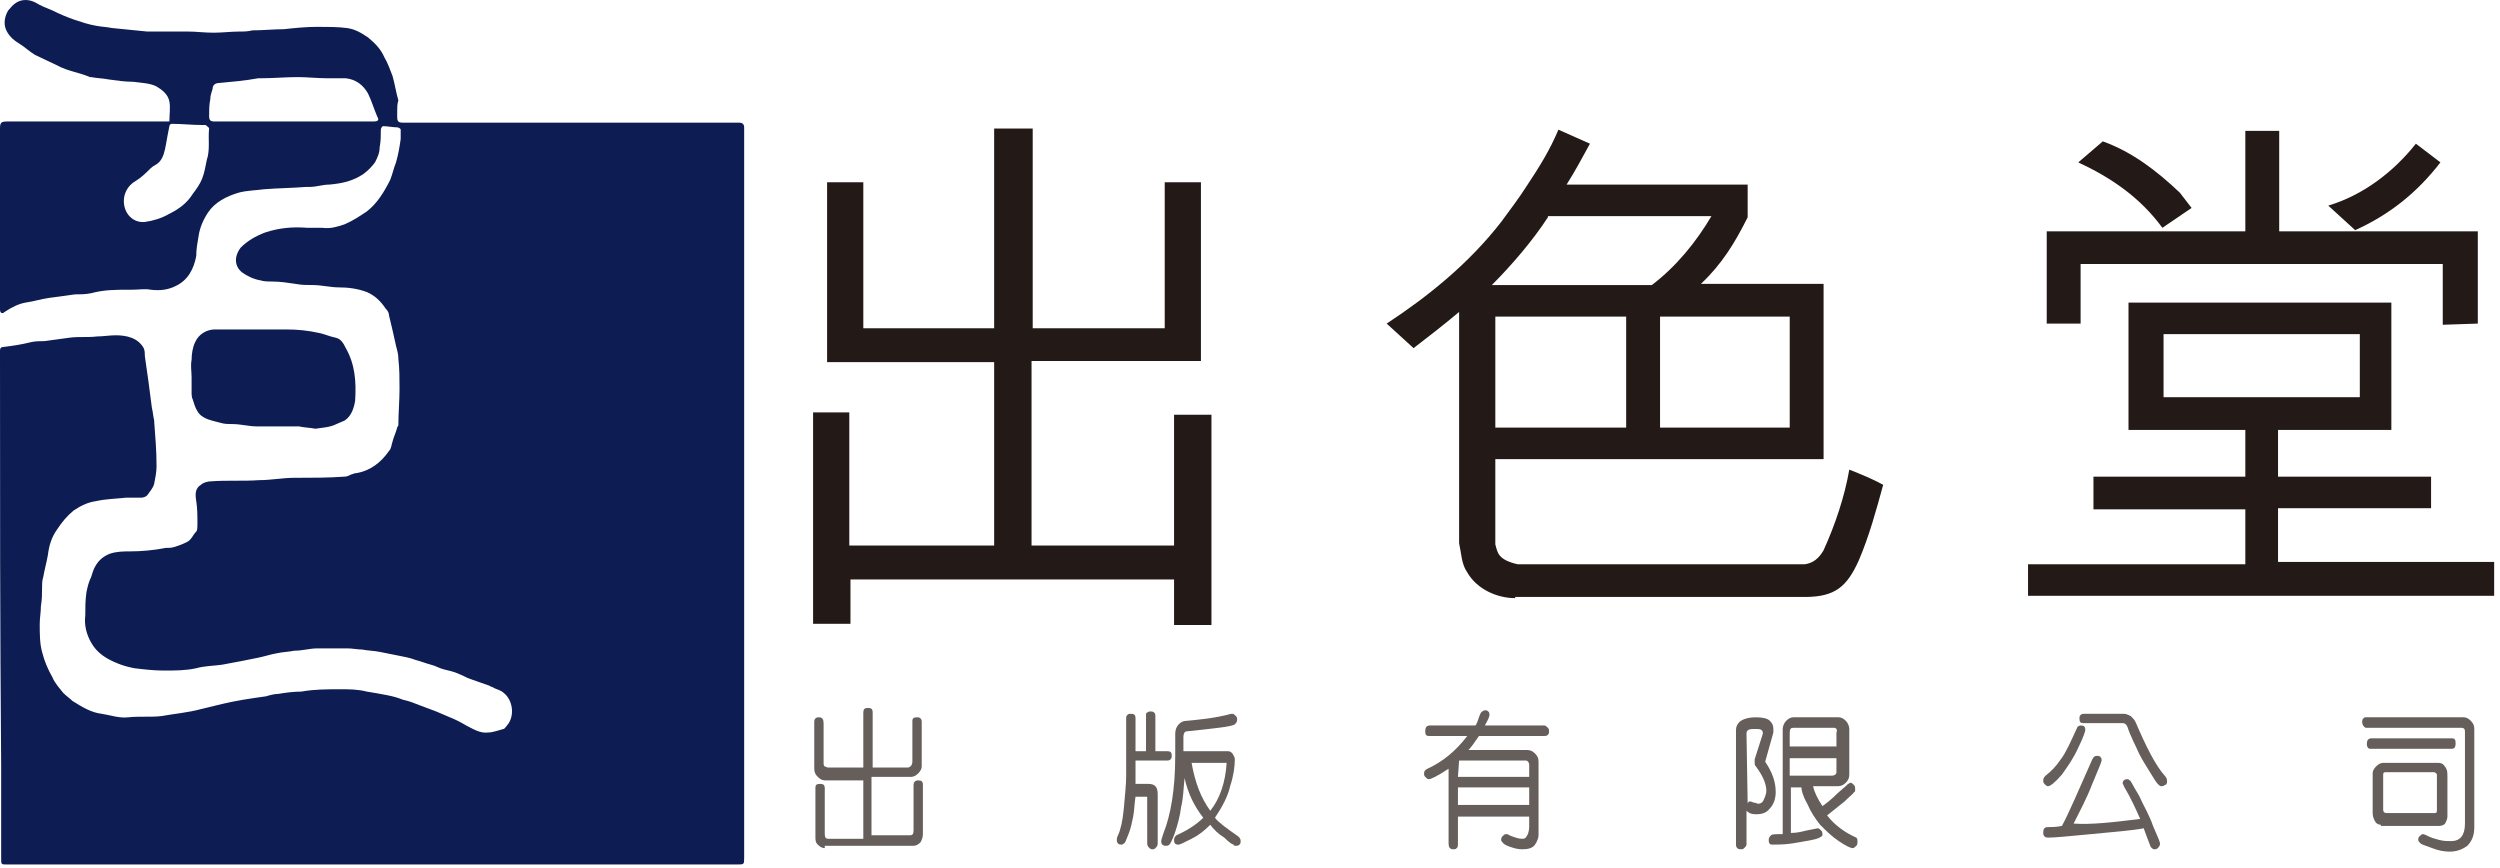
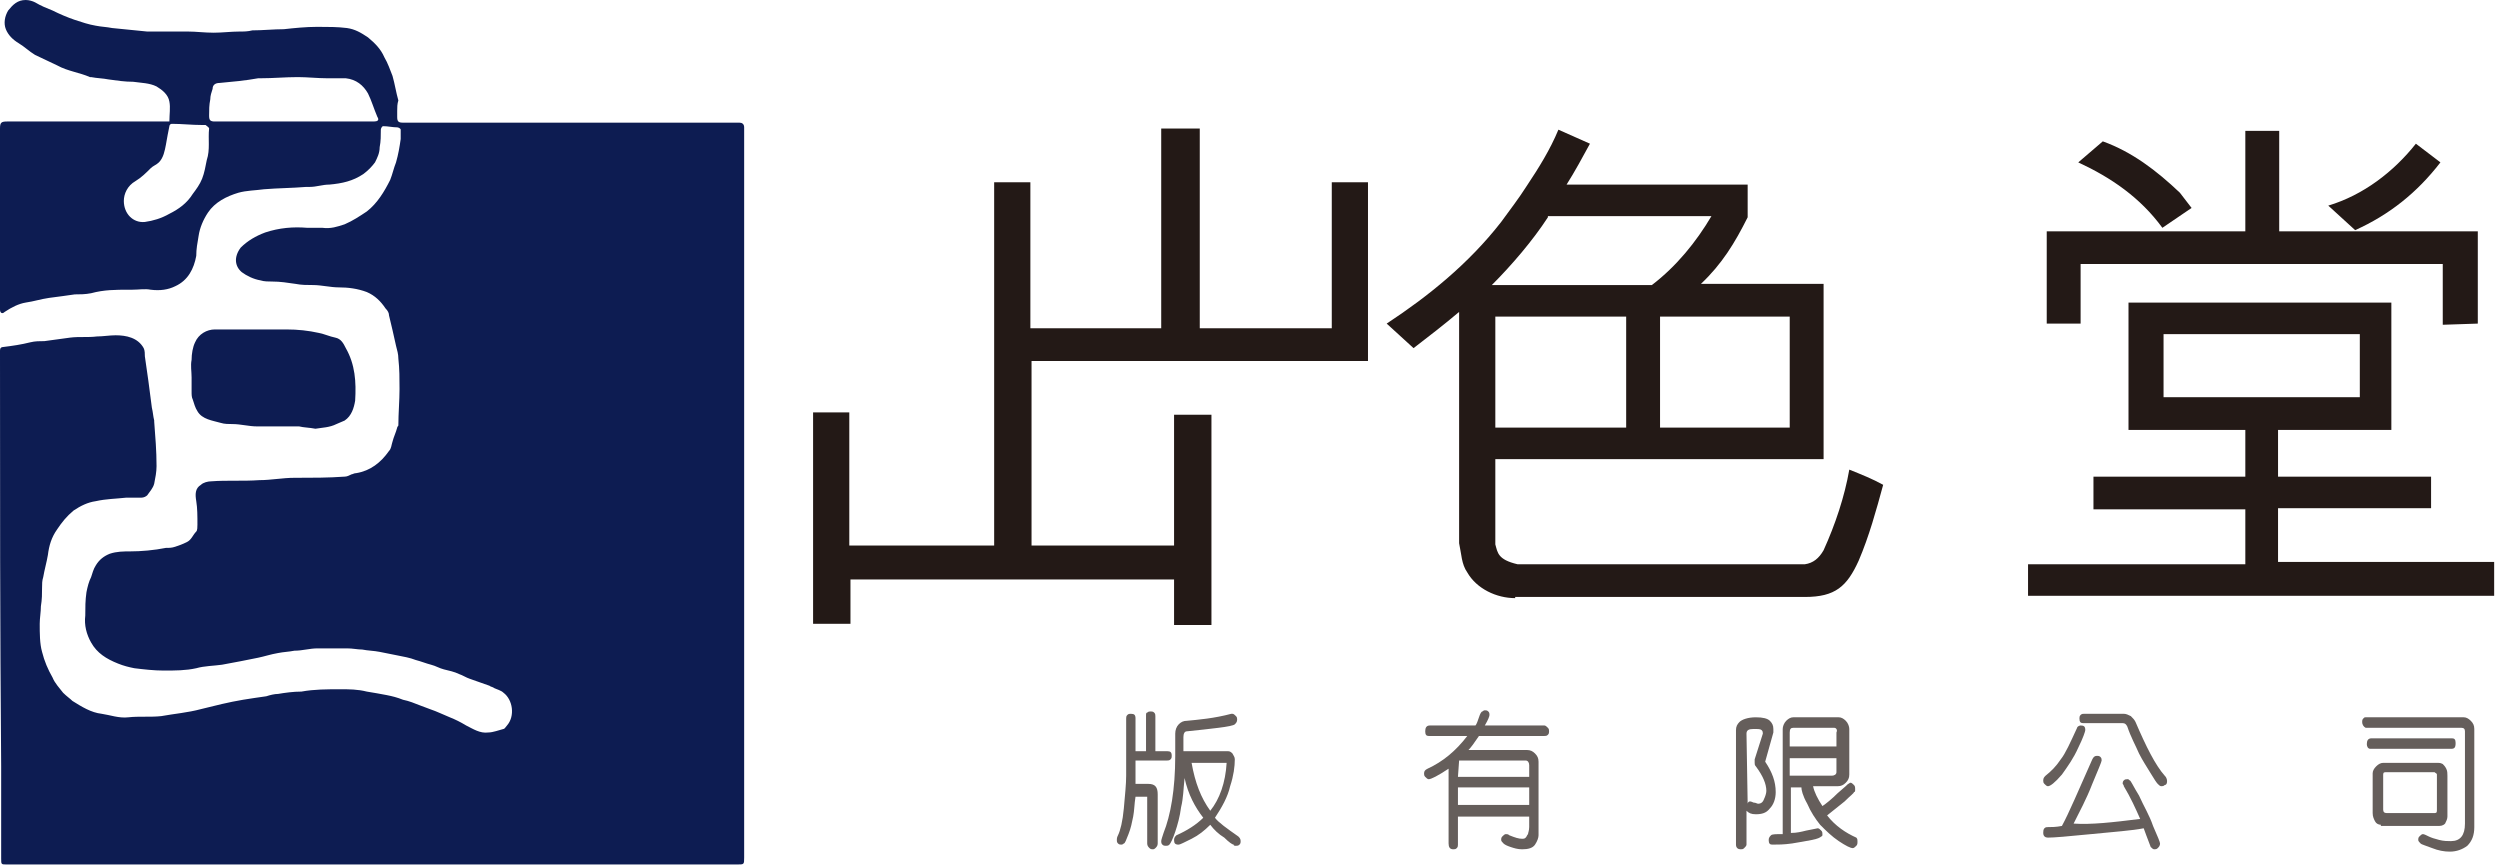
<svg xmlns="http://www.w3.org/2000/svg" version="1.1" id="Layer_1" x="0px" y="0px" viewBox="0 0 214 74.3" style="enable-background:new 0 0 214 74.3;" xml:space="preserve">
  <style type="text/css">
	.st0{fill:#0D1C52;}
	.st1{fill:#231916;}
	.st2{opacity:0.7;}
	.st3{display:none;fill:#231916;}
</style>
  <g>
    <g>
      <g id="XMLID_141_">
        <path id="XMLID_175_" class="st0" d="M14.5,10.4c0-0.6,0.1-1.2,0-1.7c-0.1-0.6-0.6-1-1.1-1.3c-0.6-0.3-1.3-0.3-2-0.4     C10.7,7,10,6.9,9.3,6.8c-0.5-0.1-1-0.1-1.5-0.2c0,0,0,0-0.1,0C6.8,6.2,5.8,6.1,4.9,5.6C4.3,5.3,3.6,5,3,4.7     C2.5,4.4,2.1,4,1.6,3.7C1.1,3.4,0.7,3,0.5,2.5C0.3,2,0.4,1.4,0.7,0.9C1.1,0.4,1.5,0,2.2,0C2.5,0,2.8,0.1,3,0.2     C3.5,0.5,4,0.7,4.5,0.9c0.6,0.3,1.3,0.6,1.9,0.8C7,1.9,7.6,2.1,8.2,2.2c0.5,0.1,0.9,0.1,1.4,0.2c1,0.1,2,0.2,3,0.3     c0.1,0,0.2,0,0.3,0c1.1,0,2.1,0,3.2,0c0.7,0,1.4,0.1,2.2,0.1c0.7,0,1.5-0.1,2.2-0.1c0.4,0,0.7,0,1.1-0.1c0.9,0,1.8-0.1,2.7-0.1     c0.9-0.1,1.9-0.2,2.8-0.2c0.1,0,0.1,0,0.2,0c0.8,0,1.6,0,2.4,0.1c0.7,0.1,1.2,0.4,1.8,0.8c0.6,0.5,1.1,1,1.4,1.7     c0.3,0.5,0.5,1.1,0.7,1.6c0.2,0.7,0.3,1.4,0.5,2.1C34,8.9,34,9.2,34,9.5c0,0.1,0,0.3,0,0.5c0,0.4,0.1,0.5,0.5,0.5     c9.5,0,19,0,28.5,0c0.1,0,0.2,0,0.3,0c0.2,0,0.4,0.1,0.4,0.4c0,0.1,0,0.1,0,0.2c0,20.8,0,41.6,0,62.3c0,0.6,0,0.6-0.6,0.6     c-20.8,0-41.7,0-62.5,0c-0.5,0-0.5,0-0.5-0.5c0-2.6,0-5.3,0-7.9C0,53.8,0,42,0,30.3c0-0.1,0-0.2,0-0.3c0-0.2,0.1-0.3,0.3-0.3     c0.8-0.1,1.5-0.2,2.3-0.4c0.4-0.1,0.8-0.1,1.2-0.1C4.5,29.1,5.3,29,6,28.9c0.8-0.1,1.5,0,2.3-0.1c0.5,0,1.1-0.1,1.6-0.1     c0.9,0,1.9,0.2,2.4,1.1c0.1,0.2,0.1,0.5,0.1,0.7c0.1,0.7,0.2,1.4,0.3,2.1c0.1,0.8,0.2,1.5,0.3,2.3c0.1,0.4,0.1,0.7,0.2,1.1     c0,0,0,0.1,0,0.1c0.1,1.3,0.2,2.5,0.2,3.8c0,0.5-0.1,1-0.2,1.5c-0.1,0.4-0.4,0.7-0.6,1c-0.1,0.1-0.3,0.2-0.5,0.2     c-0.4,0-0.8,0-1.3,0c-0.9,0.1-1.7,0.1-2.6,0.3c-0.7,0.1-1.3,0.4-1.9,0.8c-0.6,0.5-1,1-1.4,1.6c-0.5,0.7-0.7,1.4-0.8,2.2     c-0.1,0.6-0.3,1.3-0.4,1.9c-0.1,0.3-0.1,0.6-0.1,0.9c0,0.5,0,1-0.1,1.6c0,0.5-0.1,1-0.1,1.5c0,0.8,0,1.7,0.2,2.4     c0.2,0.8,0.5,1.5,0.9,2.2c0.2,0.5,0.6,0.9,0.9,1.3C5.7,59.6,6,59.8,6.2,60c0.8,0.5,1.6,1,2.5,1.1c0.7,0.1,1.5,0.4,2.3,0.3     c0.9-0.1,1.9,0,2.8-0.1c1.1-0.2,2.3-0.3,3.4-0.6c1.2-0.3,2.4-0.6,3.6-0.8c0.6-0.1,1.3-0.2,2-0.3c0.3-0.1,0.7-0.2,1-0.2     c0.6-0.1,1.3-0.2,2-0.2C26.9,59,28,59,29.1,59c0.8,0,1.5,0,2.3,0.2c0.6,0.1,1.2,0.2,1.7,0.3c0.5,0.1,0.9,0.2,1.4,0.4     c0.5,0.1,1,0.3,1.5,0.5c0.3,0.1,0.5,0.2,0.8,0.3c0.6,0.2,1.2,0.5,1.7,0.7c0.5,0.2,0.9,0.4,1.4,0.7c0.6,0.3,1.2,0.7,1.9,0.6     c0.4,0,0.9-0.2,1.3-0.3c0.1,0,0.2-0.2,0.3-0.3c0.7-0.8,0.5-2.2-0.3-2.8c-0.2-0.2-0.6-0.3-0.8-0.4c-0.1-0.1-0.3-0.1-0.4-0.2     c-0.6-0.2-1.1-0.4-1.7-0.6c-0.3-0.1-0.6-0.3-0.9-0.4c-0.4-0.2-0.9-0.3-1.3-0.4c-0.4-0.1-0.7-0.3-1.1-0.4     c-0.4-0.1-0.9-0.3-1.3-0.4c-0.5-0.2-1.1-0.3-1.6-0.4c-0.5-0.1-1-0.2-1.5-0.3c-0.5-0.1-1-0.1-1.5-0.2c-0.4,0-0.8-0.1-1.3-0.1     c-0.8,0-1.7,0-2.5,0c-0.7,0-1.3,0.2-2,0.2c-0.5,0.1-0.9,0.1-1.4,0.2c-0.6,0.1-1.2,0.3-1.7,0.4c-0.5,0.1-1,0.2-1.5,0.3     c-0.5,0.1-1.1,0.2-1.6,0.3c-0.7,0.1-1.5,0.1-2.2,0.3c-0.9,0.2-1.8,0.2-2.8,0.2c-0.8,0-1.7-0.1-2.5-0.2c-0.5-0.1-0.9-0.2-1.4-0.4     c-1-0.4-1.8-0.9-2.3-1.8c-0.4-0.7-0.6-1.5-0.5-2.3c0-0.7,0-1.3,0.1-2c0.1-0.5,0.2-0.9,0.4-1.3c0.1-0.3,0.2-0.7,0.4-1     c0.3-0.5,0.7-0.8,1.2-1c0.6-0.2,1.2-0.2,1.7-0.2c1,0,2.1-0.1,3.1-0.3c0.3,0,0.5,0,0.8-0.1c0.3-0.1,0.6-0.2,1-0.4     c0.4-0.2,0.5-0.6,0.8-0.9c0.1-0.1,0.1-0.4,0.1-0.6c0-0.7,0-1.4-0.1-2c-0.1-0.6-0.1-1.1,0.4-1.4c0.2-0.2,0.6-0.3,0.9-0.3     c1.3-0.1,2.7,0,4.1-0.1c1,0,2-0.2,3-0.2c0,0,0.1,0,0.1,0c1.4,0,2.8,0,4.2-0.1c0.2,0,0.4-0.1,0.6-0.2c0.1,0,0.2-0.1,0.4-0.1     c1.2-0.2,2.1-0.9,2.8-1.9c0.2-0.2,0.2-0.5,0.3-0.8c0.1-0.4,0.3-0.8,0.4-1.2c0-0.1,0.1-0.1,0.1-0.2c0-1,0.1-2.1,0.1-3.1     c0-0.9,0-1.7-0.1-2.6c0-0.4-0.1-0.7-0.2-1.1c-0.2-0.9-0.4-1.8-0.6-2.6c0-0.2-0.1-0.4-0.3-0.6c-0.4-0.6-0.9-1.1-1.6-1.4     c-0.8-0.3-1.6-0.4-2.4-0.4c-0.7,0-1.5-0.2-2.2-0.2c-0.5,0-1,0-1.5-0.1c-0.7-0.1-1.3-0.2-2-0.2c-0.3,0-0.7,0-1-0.1     c-0.6-0.1-1.2-0.4-1.6-0.7c-0.6-0.5-0.7-1.3-0.1-2.1c0.6-0.6,1.3-1,2.1-1.3c1.2-0.4,2.4-0.5,3.6-0.4c0.4,0,0.8,0,1.3,0     c0.7,0.1,1.3-0.1,1.9-0.3c0.7-0.3,1.3-0.7,1.9-1.1c0.9-0.7,1.5-1.7,2-2.7c0.2-0.5,0.3-1,0.5-1.5c0.2-0.7,0.3-1.3,0.4-2     c0-0.3,0-0.6,0-0.8c0-0.1-0.2-0.2-0.3-0.2c-0.4,0-0.8-0.1-1.2-0.1c-0.1,0-0.2,0.2-0.2,0.3c0,0.5,0,1-0.1,1.5     c0,0.5-0.2,0.9-0.4,1.3c-0.3,0.4-0.6,0.7-1,1c-0.9,0.6-1.8,0.8-2.9,0.9c-0.6,0-1.1,0.2-1.7,0.2c-0.1,0-0.2,0-0.3,0     c-1.2,0.1-2.4,0.1-3.6,0.2c-0.7,0.1-1.5,0.1-2.2,0.3c-1,0.3-2,0.8-2.6,1.7c-0.4,0.6-0.7,1.3-0.8,2c-0.1,0.6-0.2,1.1-0.2,1.7     C16.6,23,16.1,24,15,24.5c-0.6,0.3-1.3,0.4-2.1,0.3c-0.5-0.1-1,0-1.6,0c-0.1,0-0.2,0-0.3,0c-1.1,0-2.1,0-3.2,0.3     c-0.5,0.1-1,0.1-1.4,0.1c-0.7,0.1-1.4,0.2-2.2,0.3c-0.7,0.1-1.3,0.3-2,0.4C1.6,26,1,26.3,0.4,26.7C0.2,26.9,0,26.8,0,26.5     c0-0.1,0-0.1,0-0.2C0,21.2,0,16.1,0,11c0-0.5,0.1-0.6,0.6-0.6c4.5,0,9,0,13.4,0C14.2,10.4,14.3,10.4,14.5,10.4z M25.1,10.4     c2.3,0,4.6,0,6.9,0c0.3,0,0.5-0.1,0.3-0.4C32,9.3,31.8,8.6,31.5,8c-0.4-0.7-1-1.2-1.9-1.3c-0.5,0-1.1,0-1.6,0     c-0.8,0-1.7-0.1-2.5-0.1c-1.1,0-2.1,0.1-3.2,0.1c-0.1,0-0.1,0-0.2,0C21,6.9,19.9,7,18.8,7.1c-0.4,0-0.6,0.2-0.6,0.5     C18.1,7.9,18,8.2,18,8.5c-0.1,0.5-0.1,0.9-0.1,1.4c0,0.4,0.1,0.5,0.5,0.5C20.6,10.4,22.9,10.4,25.1,10.4z M10.6,17.2     c0,1.1,0.8,1.9,1.8,1.8c0.7-0.1,1.4-0.3,2.1-0.7c0.8-0.4,1.5-0.9,2-1.7c0.3-0.4,0.6-0.8,0.8-1.3c0.2-0.5,0.3-1.1,0.4-1.6     c0.3-0.9,0.1-1.8,0.2-2.7c0-0.1-0.2-0.2-0.3-0.3c-0.1,0-0.2,0-0.3,0c-0.9,0-1.7-0.1-2.6-0.1c-0.1,0-0.2,0.1-0.2,0.2     c-0.1,0.5-0.2,1-0.3,1.6c-0.1,0.5-0.2,1.1-0.6,1.5c-0.2,0.2-0.5,0.3-0.7,0.5c-0.4,0.4-0.8,0.8-1.3,1.1     C10.9,15.9,10.6,16.6,10.6,17.2z" />
        <path id="XMLID_174_" class="st0" d="M25.6,36.5c-1.2,0-2.4,0-3.6,0c-0.7,0-1.4-0.2-2.1-0.2c-0.3,0-0.7,0-1-0.1     c-0.7-0.2-1.6-0.3-2-1c-0.2-0.3-0.3-0.7-0.4-1c-0.1-0.2-0.1-0.4-0.1-0.7c0-0.4,0-0.8,0-1.2c0-0.5-0.1-1,0-1.5     c0-0.5,0.1-1.1,0.3-1.5c0.3-0.7,1-1.1,1.7-1.1c1.2,0,2.3,0,3.5,0c0.9,0,1.8,0,2.6,0c1,0,1.9,0.1,2.8,0.3c0.5,0.1,0.9,0.3,1.4,0.4     c0.5,0.1,0.7,0.5,0.9,0.9c0.8,1.4,0.9,2.9,0.8,4.5c-0.1,0.6-0.3,1.3-0.9,1.7c-0.2,0.1-0.5,0.2-0.7,0.3c-0.6,0.3-1.2,0.3-1.8,0.4     C26.5,36.6,26,36.6,25.6,36.5C25.6,36.5,25.6,36.5,25.6,36.5z" />
      </g>
    </g>
  </g>
  <g id="XMLID_40_">
    <g id="XMLID_90_">
-       <path id="XMLID_102_" class="st1" d="M85.1,46.7V31H70.8V15.6l3.1,0v12.5h11.2l0-17.1h3.3v17.1h11.3l0-12.5h3.1l0,15.3H88.3v15.8    l12.2,0V35.5l3.2,0v18h-3.2v-3.9l-27.7,0v3.8h-3.2V35.3h3.1v11.4H85.1z" />
+       <path id="XMLID_102_" class="st1" d="M85.1,46.7V31V15.6l3.1,0v12.5h11.2l0-17.1h3.3v17.1h11.3l0-12.5h3.1l0,15.3H88.3v15.8    l12.2,0V35.5l3.2,0v18h-3.2v-3.9l-27.7,0v3.8h-3.2V35.3h3.1v11.4H85.1z" />
      <path id="XMLID_97_" class="st1" d="M129.7,51.2c-1.6,0-3.3-0.8-4.1-2.2c-0.5-0.7-0.5-1.6-0.7-2.5V26.7c-1.3,1.1-2.6,2.1-3.9,3.1    l-2.3-2.1c3.5-2.3,7-5.1,9.8-8.7c0.8-1.1,1.5-2,2.2-3.1c1-1.5,2-3.1,2.7-4.8l2.7,1.2c-0.6,1.1-1.3,2.4-2,3.5h15.5l0,2.8    c-1.1,2.2-2.2,4-4,5.7h10.5v15h-28.1l0,7.3c0.2,0.7,0.2,1.3,1.9,1.7h24.6c0.7-0.1,1.2-0.5,1.6-1.2c1-2.2,1.8-4.6,2.2-6.9    c1,0.4,2,0.8,2.9,1.3c-0.6,2.2-1.2,4.4-2.1,6.5c-1,2.2-2,3.1-4.6,3.1H129.7z M132.5,18.6c-1.3,2-3.1,4.1-4.8,5.8l13.7,0    c2.1-1.6,3.8-3.7,5.1-5.9H132.5z M139.2,36.6l0-9.5H128l0,9.5H139.2z M142.1,27.1l0,9.5h11.1v-9.5H142.1z" />
      <path id="XMLID_91_" class="st1" d="M173.7,48.3h18.5v-4.7l-13,0v-2.8l13,0v-4h-10l0-10.9h22.5v10.9h-9.7v4h13.1v2.7h-13.1v4.6    l18.5,0V51h-39.9V48.3z M209.1,27.8v-5.2h-31l0,5.1h-2.9v-7.9h17v-8.6h2.9v8.6l17,0l0,7.9L209.1,27.8z M185.1,19.5    c-1.9-2.6-4.4-4.3-7.2-5.6l2.1-1.8c2.5,0.9,4.6,2.5,6.6,4.4l1,1.3L185.1,19.5z M202,34v-5.4h-16.8l0,5.4L202,34z M208.9,13.9    c-2,2.6-4.4,4.5-7.3,5.8l-2.3-2.1c3-0.9,5.6-2.9,7.5-5.3L208.9,13.9z" />
    </g>
    <g id="XMLID_41_" class="st2">
      <path id="XMLID_88_" class="st3" d="M71.3,71.1L71.3,71.1c-0.3,0-0.5-0.1-0.7-0.4c-0.2-0.2-0.3-0.5-0.3-0.9v-5.2    c0-0.3,0.2-0.4,0.5-0.4c0.3,0,0.5,0.2,0.5,0.5v4.8c0,0.3,0.1,0.5,0.4,0.5h3.7v-6.1h-4c-0.3,0-0.5-0.1-0.8-0.3    c-0.2-0.2-0.3-0.5-0.3-0.8v-4.9c0-0.1,0-0.2,0.1-0.3c0.1-0.1,0.2-0.2,0.4-0.2c0.3,0,0.5,0.2,0.5,0.6v4.1c0,0.3,0,0.5,0.1,0.5    c0.1,0.1,0.2,0.1,0.3,0.1h3.7l0-5.8c0-0.3,0.2-0.5,0.5-0.5c0.3,0,0.5,0.2,0.5,0.5v5.7c2.2,0,3.4,0,3.7,0c0.3,0,0.4-0.2,0.4-0.6    v-4.3c0-0.3,0.1-0.4,0.5-0.4c0.1,0,0.3,0,0.4,0.1c0.1,0.1,0.2,0.2,0.2,0.4c0,0.2,0,0.5,0,0.9l0,2.4l0,1.4c0,0.3-0.1,0.5-0.3,0.8    c-0.2,0.3-0.4,0.4-0.7,0.4c-1.9,0-3.2,0-4.1,0V70h4.1c0.3,0,0.4-0.2,0.4-0.5l0-4.8c0-0.3,0.2-0.4,0.5-0.4c0.3,0,0.5,0.2,0.5,0.5    v5.2c0,0.3-0.1,0.6-0.3,0.8c-0.2,0.2-0.4,0.4-0.7,0.4H71.3z" />
      <path id="XMLID_83_" class="st3" d="M103.2,62.2c0-0.3,0.1-0.5,0.3-0.8c-0.6,0.3-0.9,0.4-1.1,0.4c-0.1,0-0.2-0.1-0.3-0.2    c-0.1-0.1-0.1-0.3-0.1-0.4c0-0.3,0.1-0.5,0.3-0.6c0.6-0.2,1.2-0.5,1.7-0.9c0.5-0.4,1.2-1.1,2.1-2.1c0.1-0.2,0.3-0.3,0.7-0.3h4.5    c0.2,0,0.3,0.1,0.5,0.2c0.2,0.2,0.3,0.4,0.3,0.7c0,0.3-0.1,0.7-0.4,1.1c-0.3,0.4-0.7,0.9-1.3,1.6h2.6c0.2,0,0.3,0.1,0.5,0.2    c0.2,0.1,0.3,0.2,0.4,0.4c0.1,0.2,0.1,0.7,0.1,1.7l0,0.9c0,1-0.1,1.7-0.3,1.9c-0.2,0.3-0.5,0.4-0.9,0.4h-8.3l0,2.2    c0,0.2,0.1,0.4,0.2,0.6c0.2,0.2,0.3,0.3,0.5,0.3h7.9c0.1,0,0.3-0.1,0.5-0.2c0.2-0.2,0.4-0.6,0.4-1.3l0-0.9c0-0.3,0.2-0.4,0.5-0.4    c0.2,0,0.3,0.1,0.4,0.2c0.1,0.1,0.1,0.5,0.1,1.1c0,0.9-0.2,1.5-0.5,2c-0.3,0.5-0.8,0.7-1.3,0.7h-8.2c-0.4,0-0.8-0.2-1.2-0.5    c-0.3-0.3-0.5-0.7-0.5-1.2V62.2z M110.7,58.5l-4,0c-0.1,0.1-0.3,0.3-0.6,0.6c-0.3,0.3-0.5,0.5-0.6,0.7c-0.1,0.1-0.3,0.3-0.5,0.5    c-0.2,0.2-0.6,0.5-1.2,0.9c0.2-0.1,0.5-0.2,0.8-0.2l1.9,0c1,0,1.7,0,2.2,0C109.5,60.1,110.2,59.3,110.7,58.5z M107.9,62.1h-3.3    c-0.2,0-0.4,0.2-0.4,0.4v2.9h3.7V62.1z M108.9,62.1v3.3l3.5,0c0.2,0,0.3-0.1,0.3-0.3v-2.7c0-0.1,0-0.1-0.1-0.2    c-0.1-0.1-0.1-0.1-0.2-0.1L108.9,62.1z" />
      <path id="XMLID_79_" class="st3" d="M146.7,69.7c0.3,0,0.5,0.2,0.5,0.6c0,0.4-0.2,0.6-0.5,0.6h-11.8c-0.3,0-0.4-0.2-0.4-0.5    c0-0.2,0-0.3,0.1-0.4c0.1-0.1,0.2-0.2,0.4-0.2h5.3c0-0.1,0-0.6,0-1.5h-4.7c-0.3,0-0.4-0.2-0.4-0.5c0-0.4,0.2-0.6,0.6-0.6l4.4,0v-1    h-2.6c-0.3,0-0.6-0.1-0.7-0.4c-0.2-0.3-0.3-0.9-0.3-1.8c0-1,0.1-1.6,0.4-1.8c0.3-0.2,0.5-0.3,0.8-0.3h6.2c0.2,0,0.4,0.1,0.6,0.3    c0.3,0.2,0.4,0.8,0.4,1.8c0,0.7,0,1.2-0.1,1.4c-0.1,0.2-0.2,0.4-0.5,0.6c-0.2,0.2-0.5,0.3-0.7,0.3h-2.4v1h4.6    c0.3,0,0.4,0.2,0.4,0.5c0,0.4-0.1,0.6-0.4,0.6h-4.6c0,0.1,0,0.6,0,1.5H146.7z M144.5,59.6h1.4c0.4,0,0.8,0.2,1,0.6    c0.3,0.4,0.4,0.8,0.4,1.3c0,0.4-0.1,0.8-0.2,1.4c-0.2,0.6-0.3,0.9-0.4,1c-0.1,0.1-0.2,0.1-0.4,0.1c-0.2,0-0.3-0.1-0.4-0.2    c-0.1-0.1-0.2-0.2-0.2-0.4c0-0.1,0.1-0.4,0.3-0.8c0.2-0.4,0.2-0.8,0.2-1.1c0-0.5-0.1-0.7-0.4-0.7H136c-0.1,0-0.2,0-0.3,0.2    c-0.1,0.1-0.1,0.2-0.1,0.4c0,0.2,0,0.6,0,1.2v0.6c-0.2,0.3-0.4,0.4-0.5,0.4c-0.3,0-0.5-0.2-0.5-0.5l0-2.5c0-0.3,0.1-0.6,0.3-0.8    c0.2-0.2,0.5-0.3,0.8-0.3c1,0,1.6,0,1.8,0c-0.2-0.5-0.5-0.9-0.8-1.4c-0.3-0.4-0.4-0.7-0.4-0.8c0-0.1,0.1-0.3,0.2-0.4    c0.1-0.1,0.2-0.2,0.4-0.2c0.1,0,0.3,0.1,0.5,0.4c0.2,0.2,0.4,0.6,0.7,1.1c0.3,0.5,0.4,0.8,0.4,0.9c0,0.1,0,0.2,0,0.3h1.8l0-2.4    c0-0.1,0.1-0.2,0.2-0.3c0.1-0.1,0.2-0.1,0.4-0.1c0.3,0,0.5,0.2,0.5,0.5v2.4h1.9c0.8-1.3,1.3-2,1.4-2.2c0.1-0.2,0.2-0.3,0.4-0.3    c0.1,0,0.3,0,0.4,0.1c0.1,0.1,0.2,0.2,0.2,0.4C145.5,57.9,145.2,58.6,144.5,59.6z M143.5,64.9c0.3,0,0.5-0.3,0.5-0.9    c0-0.5,0-0.8-0.1-1c-0.1-0.1-0.2-0.2-0.3-0.2h-5.3c-0.3,0-0.5,0.2-0.5,0.5c0,0.3-0.1,0.6-0.1,0.8c0,0.5,0.2,0.7,0.5,0.7H143.5z" />
-       <path id="XMLID_77_" class="st1" d="M70.6,72.6L70.6,72.6c-0.2,0-0.4-0.1-0.6-0.3c-0.2-0.2-0.2-0.4-0.2-0.7v-4.2    c0-0.2,0.1-0.3,0.4-0.3c0.3,0,0.4,0.1,0.4,0.4v3.9c0,0.3,0.1,0.4,0.3,0.4h3v-5h-3.3c-0.2,0-0.4-0.1-0.6-0.3    c-0.2-0.2-0.3-0.4-0.3-0.7v-4c0-0.1,0-0.2,0.1-0.3s0.2-0.1,0.3-0.1c0.3,0,0.4,0.2,0.4,0.5v3.3c0,0.2,0,0.4,0.1,0.4    s0.1,0.1,0.3,0.1h3l0-4.7c0-0.3,0.1-0.4,0.4-0.4c0.3,0,0.4,0.1,0.4,0.4v4.7c1.8,0,2.8,0,3,0c0.2,0,0.4-0.2,0.4-0.5v-3.5    c0-0.2,0.1-0.3,0.4-0.3c0.1,0,0.2,0,0.3,0.1c0.1,0.1,0.1,0.2,0.1,0.3c0,0.2,0,0.4,0,0.7l0,2l0,1.1c0,0.2-0.1,0.4-0.3,0.6    c-0.2,0.2-0.4,0.3-0.6,0.3c-1.5,0-2.6,0-3.4,0v5h3.3c0.2,0,0.3-0.1,0.3-0.4l0-3.9c0-0.2,0.1-0.4,0.4-0.4c0.3,0,0.4,0.1,0.4,0.4    v4.2c0,0.3-0.1,0.5-0.2,0.7c-0.2,0.2-0.4,0.3-0.6,0.3H70.6z" />
      <path id="XMLID_73_" class="st1" d="M98.4,68.2h-1.2c-0.1,0.6-0.1,1.2-0.2,1.7c-0.1,0.5-0.2,1-0.4,1.5c-0.2,0.5-0.3,0.8-0.4,0.8    c-0.1,0.1-0.2,0.1-0.2,0.1c-0.1,0-0.2,0-0.3-0.1c-0.1-0.1-0.1-0.2-0.1-0.3c0-0.1,0-0.2,0.1-0.4c0.2-0.4,0.4-1.2,0.5-2.3    c0.1-1.1,0.2-2.1,0.2-2.8v-4.9c0-0.1,0-0.2,0.1-0.3c0.1-0.1,0.2-0.1,0.3-0.1c0.3,0,0.4,0.1,0.4,0.4v2.8h0.9v-3    c0-0.2,0-0.3,0.1-0.3c0.1-0.1,0.2-0.1,0.3-0.1c0.1,0,0.2,0,0.3,0.1c0.1,0.1,0.1,0.2,0.1,0.3v3l1,0c0.3,0,0.4,0.1,0.4,0.4    c0,0.1,0,0.2-0.1,0.3c-0.1,0.1-0.2,0.1-0.3,0.1l-2.7,0c0,0.5,0,0.9,0,1.2c0,0.3,0,0.6,0,0.8h1.1c0.6,0,0.8,0.3,0.8,0.9v4.2    c0,0.2-0.1,0.3-0.2,0.4c-0.1,0.1-0.2,0.1-0.2,0.1c-0.1,0-0.2,0-0.3-0.1c-0.1-0.1-0.2-0.2-0.2-0.4V68.2z M101.4,66.6L101.4,66.6    c-0.1,0.9-0.1,1.7-0.3,2.5c-0.1,0.8-0.3,1.5-0.5,2.1s-0.4,1-0.5,1.1c-0.1,0.1-0.2,0.1-0.3,0.1c-0.1,0-0.2,0-0.3-0.1    c-0.1-0.1-0.1-0.2-0.1-0.3c0-0.1,0.1-0.4,0.2-0.7c0.6-1.5,1-3.7,1-6.6v-1.9c0-0.3,0.1-0.6,0.3-0.8c0.2-0.2,0.4-0.3,0.7-0.3    c1-0.1,2.3-0.2,3.8-0.6c0,0,0.1,0,0.1,0c0.1,0,0.2,0.1,0.3,0.2c0.1,0.1,0.1,0.2,0.1,0.3c0,0.2-0.1,0.3-0.2,0.4    c-0.1,0.1-0.6,0.2-1.4,0.3c-0.8,0.1-1.7,0.2-2.7,0.3c-0.2,0-0.3,0.2-0.3,0.5v1.2h3.8c0.2,0,0.3,0.1,0.4,0.2    c0.1,0.2,0.2,0.3,0.2,0.5c0,0.6-0.1,1.4-0.4,2.3c-0.2,0.9-0.7,1.8-1.3,2.7c0.3,0.4,1,0.9,2,1.6c0.1,0.1,0.2,0.2,0.2,0.4    c0,0.1,0,0.2-0.1,0.3c-0.1,0.1-0.2,0.1-0.3,0.1c-0.1,0-0.2,0-0.2-0.1c-0.1,0-0.4-0.2-0.8-0.6c-0.5-0.3-0.9-0.7-1.2-1.1    c-0.5,0.5-1,0.9-1.6,1.2c-0.6,0.3-1,0.5-1.1,0.5c-0.3,0-0.4-0.1-0.4-0.4c0-0.2,0.1-0.3,0.2-0.4c0.9-0.4,1.7-0.9,2.3-1.5    C102.3,69.1,101.7,68,101.4,66.6z M105,65.3l-3,0c0.3,1.7,0.8,3,1.6,4.1C104.4,68.4,104.9,67,105,65.3z" />
      <path id="XMLID_69_" class="st1" d="M127.1,62.1h5.1c0.1,0,0.2,0.1,0.3,0.2c0.1,0.1,0.1,0.2,0.1,0.3c0,0.1,0,0.2-0.1,0.3    c-0.1,0.1-0.2,0.1-0.3,0.1l-5.6,0c-0.4,0.6-0.7,1-0.9,1.2l5,0c0.3,0,0.5,0.1,0.7,0.3c0.2,0.2,0.3,0.4,0.3,0.7l0,6.3    c0,0.2-0.1,0.5-0.3,0.8c-0.2,0.3-0.6,0.4-1.1,0.4c-0.4,0-0.7-0.1-1-0.2c-0.3-0.1-0.5-0.2-0.6-0.3c-0.1-0.1-0.2-0.2-0.2-0.3    c0-0.1,0-0.2,0.1-0.3c0.1-0.1,0.2-0.2,0.3-0.2c0.1,0,0.2,0,0.3,0.1c0.5,0.2,0.8,0.3,1.1,0.3c0.1,0,0.2,0,0.3-0.1    c0.1-0.1,0.1-0.2,0.2-0.3c0-0.1,0.1-0.3,0.1-0.6v-0.9h-6.1l0,2.4c0,0.1,0,0.2-0.1,0.3c-0.1,0.1-0.2,0.1-0.3,0.1    c-0.3,0-0.4-0.2-0.4-0.5l0-6.4c-0.9,0.6-1.5,0.9-1.7,0.9c-0.1,0-0.2-0.1-0.3-0.2c-0.1-0.1-0.1-0.2-0.1-0.3c0-0.2,0.1-0.3,0.3-0.4    c1.3-0.6,2.4-1.5,3.4-2.8h-3.3c-0.2,0-0.3-0.1-0.3-0.4c0-0.3,0.1-0.5,0.4-0.5h3.9c0.1-0.1,0.2-0.4,0.3-0.7    c0.1-0.3,0.2-0.5,0.3-0.5c0,0,0.1-0.1,0.2-0.1c0.1,0,0.2,0,0.3,0.1c0.1,0.1,0.1,0.2,0.1,0.3C127.5,61.3,127.4,61.6,127.1,62.1z     M130.9,67.4h-6.1v1.5h6.1V67.4z M124.9,65.1L124.9,65.1l-0.1,1.4h6.1l0-1c0-0.2-0.1-0.4-0.3-0.4H124.9z" />
      <path id="XMLID_63_" class="st1" d="M151.1,65.2c0.6,0.9,0.9,1.7,0.9,2.6c0,0.6-0.2,1.1-0.5,1.4c-0.3,0.4-0.7,0.5-1.2,0.5    c-0.4,0-0.6-0.1-0.8-0.3l0,2.9c0,0.1-0.1,0.2-0.2,0.3c-0.1,0.1-0.2,0.1-0.3,0.1c-0.2,0-0.4-0.1-0.4-0.4v-9.8    c0-0.3,0.1-0.5,0.3-0.7c0.2-0.2,0.7-0.4,1.4-0.4c0.6,0,1,0.1,1.2,0.3c0.2,0.2,0.3,0.4,0.3,0.7c0,0.1,0,0.2,0,0.3L151.1,65.2z     M149.6,68.8c0-0.1,0.1-0.2,0.2-0.2c0,0,0.1,0,0.3,0.1c0.2,0,0.3,0.1,0.4,0.1c0.2,0,0.4-0.1,0.5-0.4c0.1-0.2,0.2-0.5,0.2-0.7    c0-0.6-0.3-1.3-0.9-2.1c-0.1-0.1-0.1-0.2-0.1-0.3c0-0.1,0-0.2,0-0.3l0.7-2.2c0-0.1,0-0.2-0.1-0.3c-0.1-0.1-0.3-0.1-0.7-0.1    c-0.4,0-0.6,0.1-0.6,0.4L149.6,68.8z M154.2,67.4L154.2,67.4c-0.2,0-0.5,0-0.9,0l0,3.9c0.5,0,0.9-0.1,1.3-0.2l1-0.2    c0.1,0,0.2,0.1,0.3,0.2c0.1,0.1,0.1,0.2,0.1,0.3c0,0.1,0,0.2-0.1,0.2c-0.1,0.1-0.3,0.2-0.8,0.3c-0.5,0.1-1.1,0.2-1.7,0.3    c-0.7,0.1-1.2,0.1-1.7,0.1c-0.2,0-0.3-0.1-0.3-0.4c0-0.2,0.1-0.3,0.2-0.4c0.1-0.1,0.4-0.1,1-0.1l0-9c0-0.2,0.1-0.5,0.3-0.7    c0.2-0.2,0.4-0.3,0.6-0.3l3.9,0c0.2,0,0.4,0.1,0.6,0.3c0.2,0.2,0.3,0.5,0.3,0.7v3.9c0,0.3-0.1,0.5-0.3,0.7    c-0.2,0.2-0.4,0.3-0.7,0.3c-1.1,0-1.8,0-2.1,0c0.1,0.5,0.4,1.1,0.8,1.7c0.3-0.2,0.8-0.6,1.3-1.1c0.6-0.5,0.9-0.8,0.9-0.8    c0.1,0,0.1-0.1,0.2-0.1c0.1,0,0.2,0.1,0.3,0.2c0.1,0.1,0.1,0.2,0.1,0.4c0,0.1,0,0.2-0.1,0.2c0,0.1-0.3,0.3-0.8,0.8    c-0.5,0.4-1,0.8-1.5,1.2c0.7,0.9,1.6,1.5,2.5,1.9c0.1,0.1,0.1,0.2,0.1,0.3c0,0.2,0,0.3-0.1,0.4c-0.1,0.1-0.2,0.2-0.3,0.2    c-0.2,0-0.6-0.2-1.2-0.6c-0.6-0.4-1.1-0.9-1.6-1.4c-0.4-0.5-0.8-1.1-1.1-1.8C154.3,68.1,154.2,67.6,154.2,67.4z M157,62.3h-3.5    c-0.2,0-0.3,0.1-0.3,0.4v1.2h4l0-1.2C157.3,62.5,157.2,62.3,157,62.3z M153.2,64.9v1.5l3.6,0c0.2,0,0.4-0.1,0.4-0.3v-1.2H153.2z" />
      <path id="XMLID_59_" class="st1" d="M175.3,67.3c-0.1,0-0.2-0.1-0.3-0.2c-0.1-0.1-0.1-0.2-0.1-0.3c0-0.2,0.1-0.3,0.2-0.4    c0.5-0.4,0.9-0.8,1.3-1.4c0.4-0.5,0.8-1.4,1.4-2.7c0-0.1,0.2-0.2,0.3-0.2c0.3,0,0.4,0.1,0.4,0.4c0,0.1-0.2,0.7-0.6,1.5    c-0.4,0.9-0.9,1.6-1.4,2.3C175.9,67,175.5,67.3,175.3,67.3z M183.2,70.1c-0.4-0.9-0.8-1.8-1.4-2.8c0-0.1-0.1-0.2-0.1-0.2    c0-0.1,0-0.2,0.1-0.3c0.1-0.1,0.2-0.1,0.3-0.1c0.1,0,0.1,0,0.2,0.1c0.1,0,0.3,0.5,0.8,1.3c0.4,0.9,0.9,1.7,1.2,2.6    c0.4,0.9,0.6,1.4,0.6,1.5c0,0.2-0.1,0.3-0.2,0.4c-0.1,0.1-0.2,0.1-0.3,0.1c-0.1,0-0.2-0.1-0.3-0.2c-0.3-0.8-0.5-1.3-0.6-1.6    c-1,0.2-2.5,0.3-4.5,0.5c-2,0.2-3.2,0.3-3.7,0.3c-0.2,0-0.4-0.1-0.4-0.4c0-0.1,0-0.3,0.1-0.4c0.1-0.1,0.2-0.1,0.3-0.1    c0.3,0,0.7,0,1.2-0.1c0.6-1.1,1.4-3,2.6-5.7c0.1-0.2,0.2-0.3,0.4-0.3c0.1,0,0.2,0,0.3,0.1c0.1,0.1,0.1,0.2,0.1,0.3    c0,0.1-0.3,0.8-0.8,2c-0.5,1.3-1.1,2.4-1.6,3.4C179,70.6,180.8,70.4,183.2,70.1z M181.8,61.1c0.2,0,0.4,0.1,0.6,0.2    c0.2,0.2,0.3,0.3,0.4,0.5c0.9,2.1,1.7,3.7,2.5,4.6c0.2,0.2,0.2,0.4,0.2,0.5c0,0.2-0.1,0.3-0.2,0.3c-0.1,0.1-0.2,0.1-0.3,0.1    c-0.1,0-0.2-0.1-0.3-0.2c-0.1-0.1-0.3-0.4-0.6-0.9c-0.3-0.5-0.7-1.1-1-1.7c-0.3-0.7-0.7-1.4-1-2.3c-0.1-0.2-0.2-0.3-0.4-0.3h-3.4    c-0.2,0-0.3-0.1-0.3-0.4c0-0.1,0-0.2,0.1-0.3c0.1-0.1,0.2-0.1,0.3-0.1H181.8z" />
      <path id="XMLID_42_" class="st1" d="M211.8,70.8L211.8,70.8c0,0.7-0.2,1.2-0.6,1.6c-0.4,0.3-0.9,0.5-1.5,0.5c-0.5,0-1-0.1-1.5-0.3    c-0.5-0.2-0.9-0.3-1-0.4c-0.1-0.1-0.2-0.2-0.2-0.3c0-0.1,0-0.2,0.1-0.3c0.1-0.1,0.2-0.2,0.3-0.2c0.1,0,0.3,0.1,0.5,0.2    c0.2,0.1,0.5,0.2,0.9,0.3c0.4,0.1,0.7,0.1,1,0.1c0.8,0,1.2-0.5,1.2-1.5l0-7.9c0-0.2-0.1-0.3-0.3-0.3l-8.2,0    c-0.2-0.1-0.3-0.3-0.3-0.5c0-0.1,0-0.2,0.1-0.3c0.1-0.1,0.1-0.1,0.2-0.1l8.4,0c0.2,0,0.4,0.1,0.6,0.3c0.2,0.2,0.3,0.4,0.3,0.7    L211.8,70.8z M202.9,64.1L202.9,64.1c-0.2,0-0.3-0.2-0.3-0.4c0-0.3,0.1-0.5,0.4-0.5h6.9c0.2,0,0.3,0.1,0.3,0.4    c0,0.4-0.1,0.5-0.4,0.5H202.9z M203.8,70.6c-0.2,0-0.4-0.1-0.5-0.3c-0.1-0.2-0.2-0.4-0.2-0.7l0-3.4c0-0.2,0.1-0.4,0.3-0.6    c0.2-0.2,0.4-0.3,0.6-0.3h4.7c0.1,0,0.2,0,0.4,0.1c0.1,0.1,0.2,0.2,0.3,0.4c0.1,0.2,0.1,0.4,0.1,0.6c0,0.2,0,0.9,0,2l0,1.5    c0,0.2-0.1,0.4-0.2,0.6c-0.2,0.2-0.4,0.2-0.6,0.2H203.8z M208.4,66.1h-4.2c-0.2,0-0.2,0.1-0.2,0.3v2.9c0,0.2,0.1,0.3,0.3,0.3h4.1    c0.2,0,0.2-0.1,0.2-0.3v-2.9c0,0,0-0.1,0-0.1C208.6,66.2,208.5,66.2,208.4,66.1C208.4,66.2,208.4,66.1,208.4,66.1z" />
    </g>
  </g>
</svg>